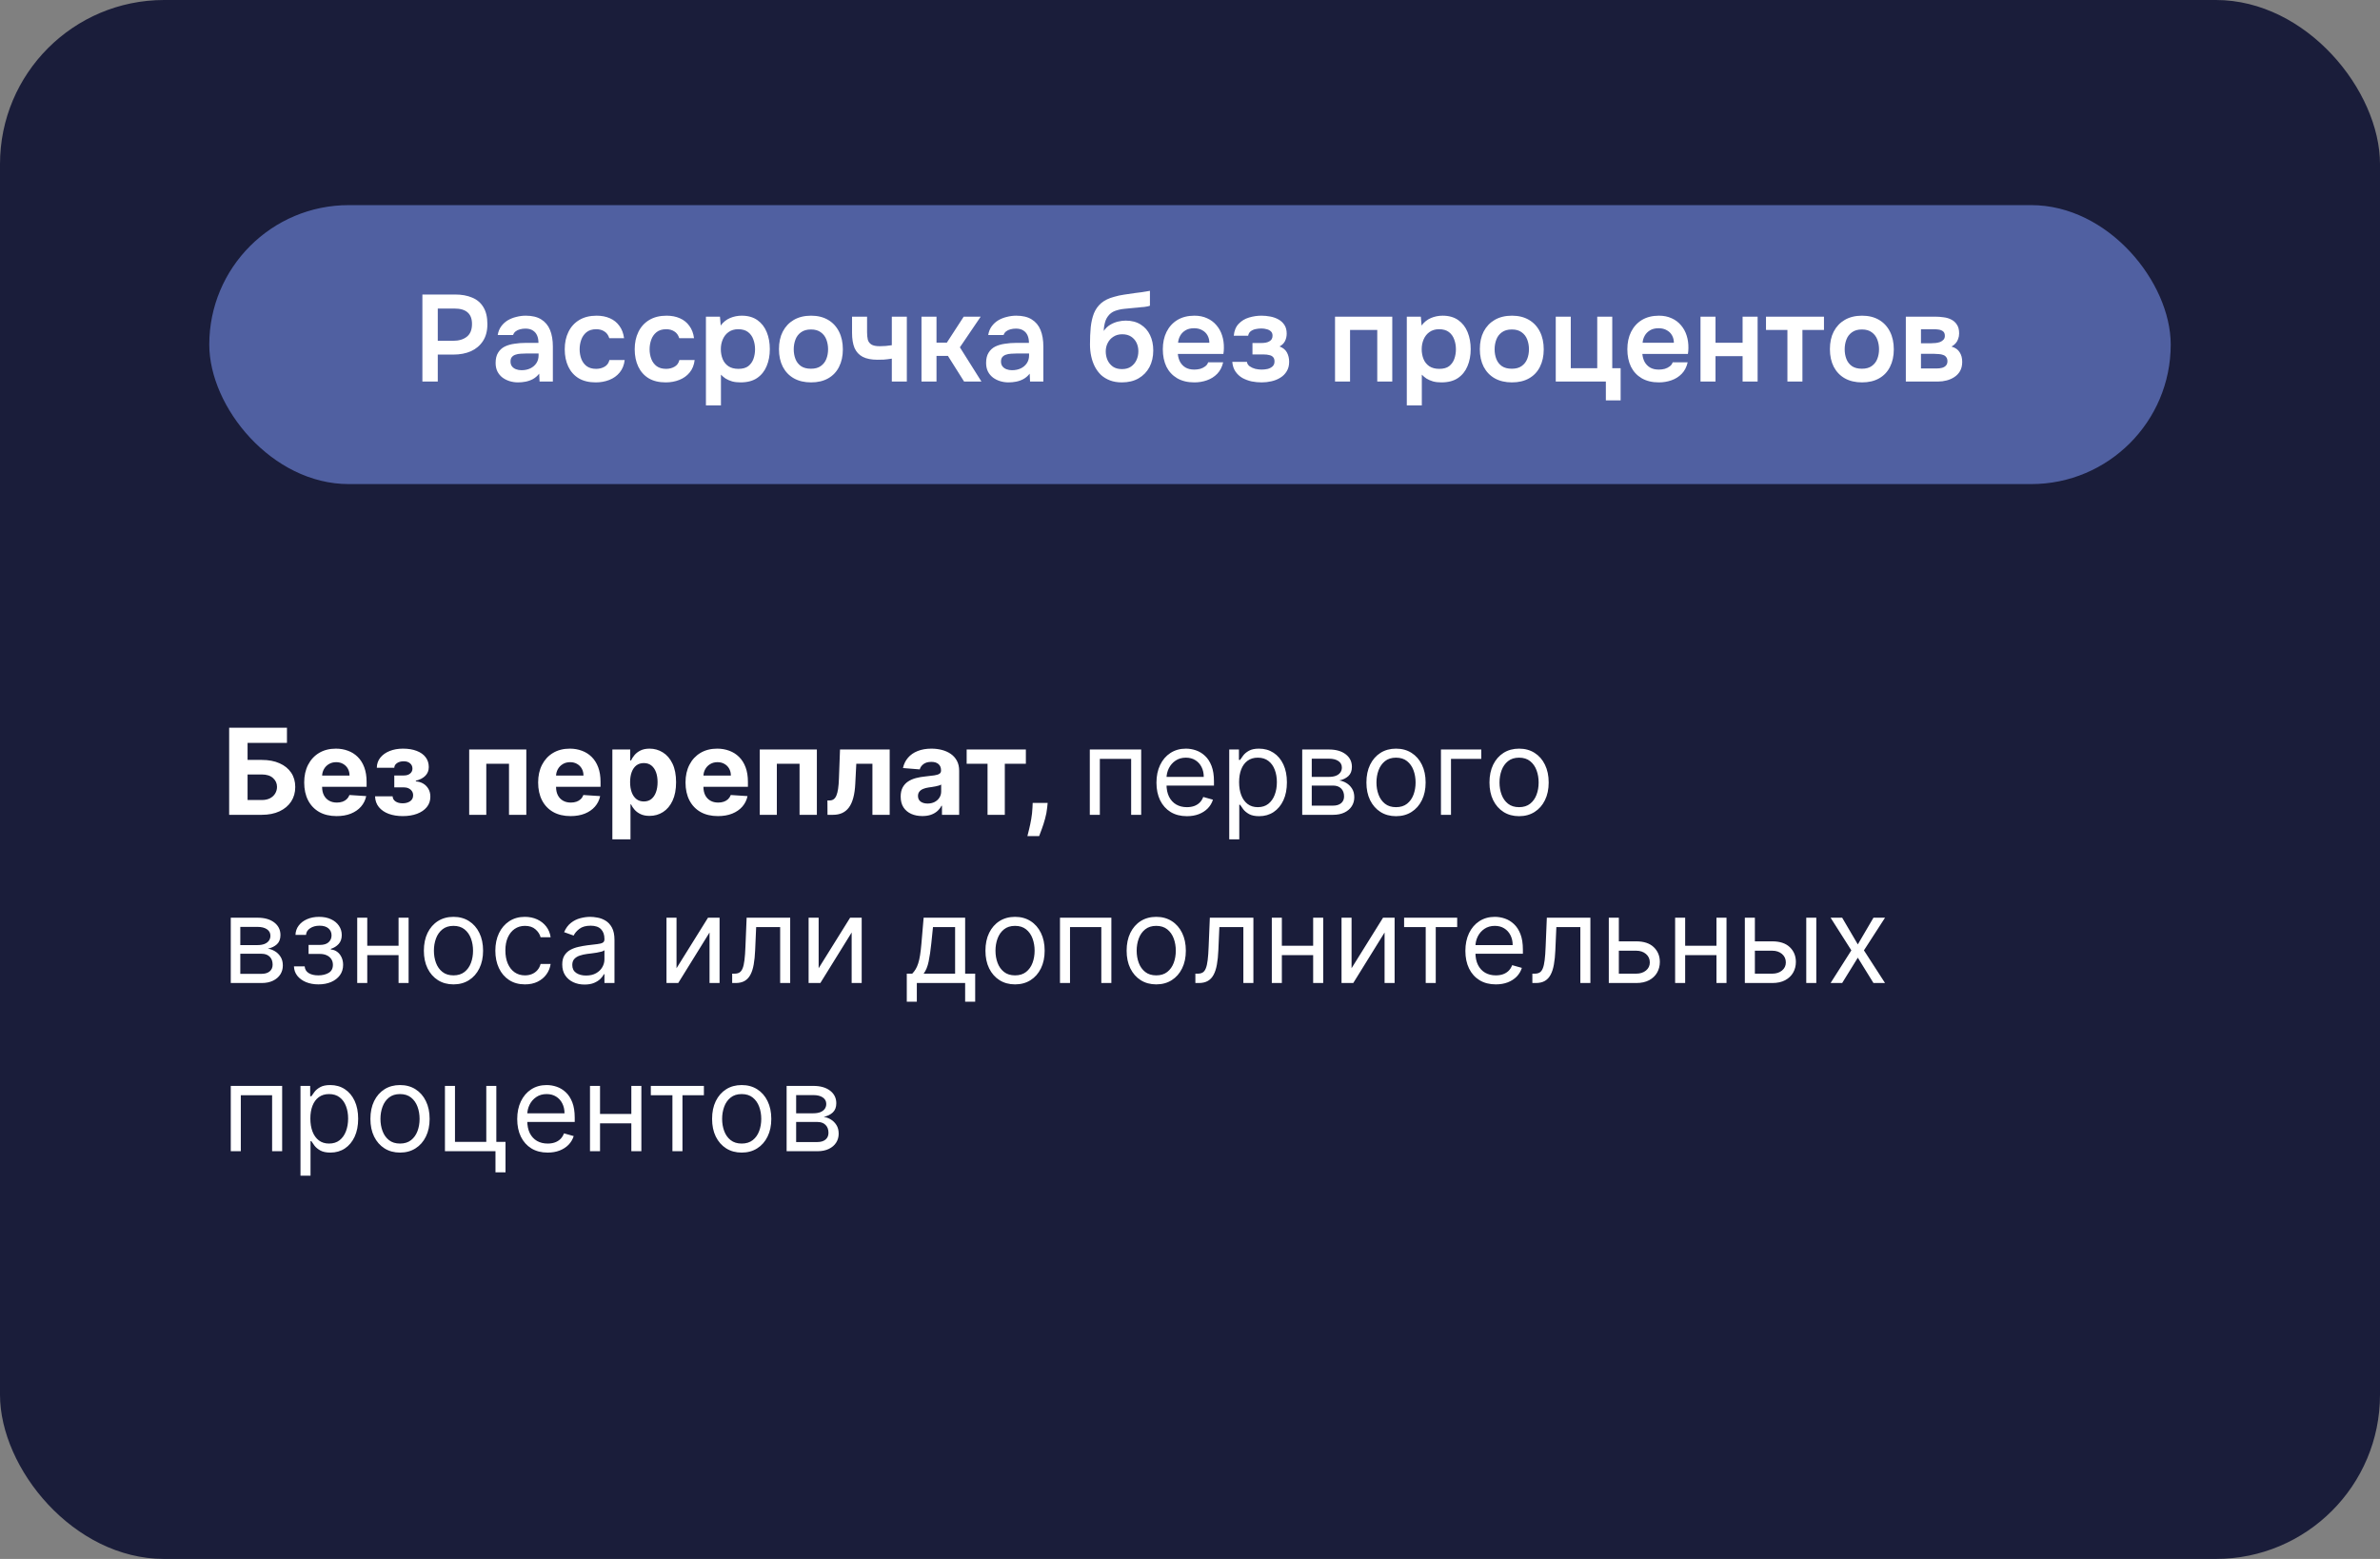
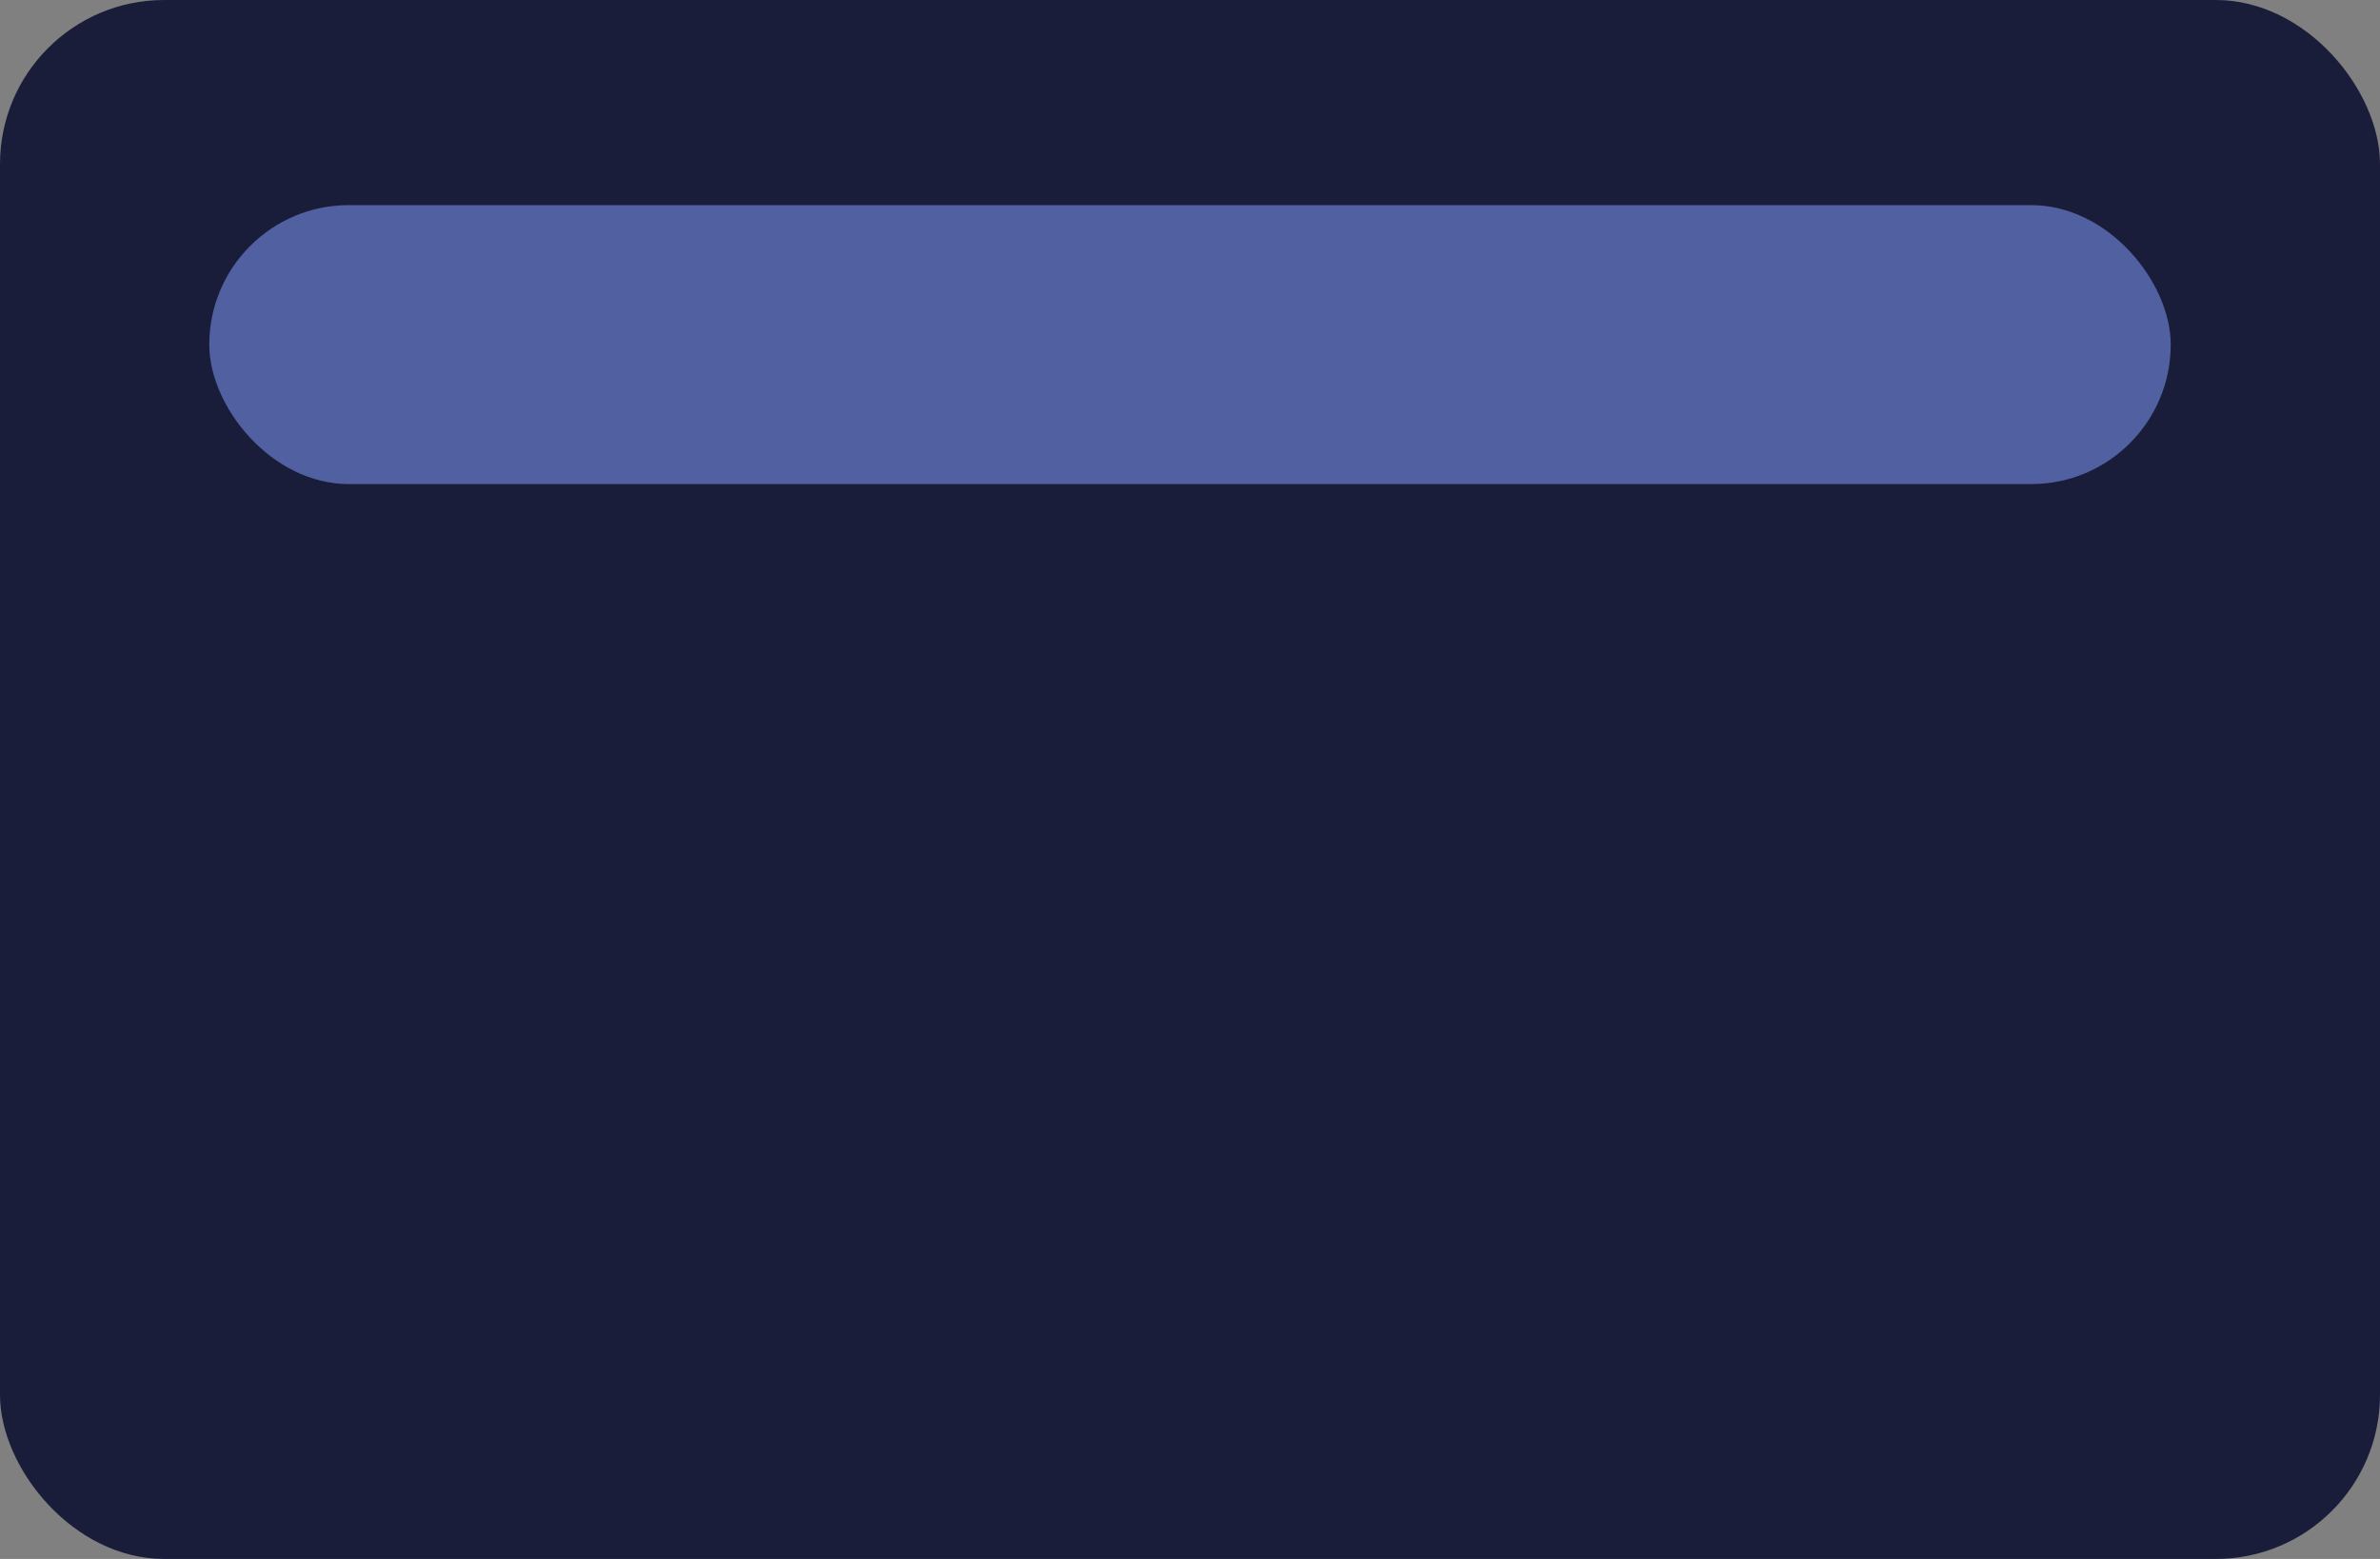
<svg xmlns="http://www.w3.org/2000/svg" width="580" height="380" viewBox="0 0 580 380" fill="none">
  <rect x="0" y="0" width="580" height="380" fill="#808080" stroke="none" />
  <rect width="580" height="380" rx="40" fill="#1A1D3A" />
-   <path d="M55.845 198.617V177.388H69.932V181.089H60.333V185.235H63.785C65.464 185.235 66.912 185.508 68.128 186.054C69.352 186.593 70.295 187.357 70.958 188.345C71.621 189.333 71.953 190.497 71.953 191.838C71.953 193.172 71.621 194.35 70.958 195.373C70.295 196.389 69.352 197.183 68.128 197.757C66.912 198.33 65.464 198.617 63.785 198.617H55.845ZM60.333 195.01H63.785C64.587 195.01 65.264 194.865 65.817 194.575C66.37 194.277 66.788 193.887 67.071 193.403C67.361 192.913 67.506 192.377 67.506 191.797C67.506 190.954 67.185 190.242 66.542 189.661C65.907 189.074 64.987 188.78 63.785 188.78H60.333V195.01ZM82.031 198.928C80.393 198.928 78.984 198.596 77.802 197.933C76.627 197.263 75.722 196.316 75.086 195.093C74.451 193.863 74.133 192.408 74.133 190.729C74.133 189.091 74.451 187.654 75.086 186.417C75.722 185.18 76.617 184.216 77.771 183.525C78.932 182.834 80.293 182.488 81.855 182.488C82.905 182.488 83.883 182.658 84.788 182.996C85.701 183.328 86.495 183.829 87.172 184.499C87.857 185.17 88.389 186.013 88.769 187.028C89.149 188.037 89.339 189.219 89.339 190.573V191.786H75.895V189.05H85.182C85.182 188.414 85.044 187.851 84.768 187.36C84.491 186.869 84.108 186.486 83.617 186.21C83.133 185.926 82.57 185.785 81.927 185.785C81.257 185.785 80.663 185.94 80.145 186.251C79.633 186.555 79.233 186.966 78.942 187.485C78.652 187.996 78.503 188.566 78.496 189.195V191.797C78.496 192.584 78.642 193.265 78.932 193.839C79.229 194.412 79.647 194.854 80.186 195.165C80.725 195.476 81.364 195.632 82.104 195.632C82.594 195.632 83.044 195.563 83.451 195.425C83.859 195.286 84.208 195.079 84.498 194.803C84.788 194.526 85.01 194.188 85.162 193.787L89.246 194.056C89.038 195.038 88.613 195.894 87.971 196.627C87.335 197.353 86.513 197.919 85.504 198.327C84.502 198.728 83.344 198.928 82.031 198.928ZM91.402 194.108H95.683C95.703 194.633 95.938 195.048 96.388 195.352C96.837 195.656 97.417 195.808 98.129 195.808C98.848 195.808 99.452 195.642 99.943 195.311C100.434 194.972 100.679 194.488 100.679 193.859C100.679 193.472 100.582 193.137 100.389 192.854C100.195 192.564 99.926 192.336 99.58 192.17C99.235 192.004 98.834 191.921 98.378 191.921H96.087V189.029H98.378C99.062 189.029 99.587 188.87 99.953 188.552C100.327 188.234 100.513 187.837 100.513 187.36C100.513 186.821 100.32 186.389 99.933 186.064C99.552 185.733 99.038 185.567 98.388 185.567C97.732 185.567 97.186 185.715 96.75 186.013C96.322 186.303 96.101 186.683 96.087 187.153H91.827C91.841 186.199 92.127 185.373 92.687 184.675C93.254 183.977 94.014 183.438 94.968 183.058C95.928 182.678 97.003 182.488 98.191 182.488C99.49 182.488 100.61 182.671 101.55 183.038C102.496 183.397 103.222 183.912 103.726 184.582C104.238 185.252 104.493 186.051 104.493 186.977C104.493 187.82 104.217 188.525 103.664 189.091C103.111 189.658 102.337 190.062 101.342 190.304V190.47C101.999 190.511 102.593 190.687 103.125 190.998C103.657 191.309 104.082 191.738 104.4 192.284C104.718 192.823 104.877 193.462 104.877 194.201C104.877 195.19 104.587 196.036 104.006 196.741C103.433 197.446 102.638 197.988 101.622 198.368C100.613 198.742 99.456 198.928 98.15 198.928C96.878 198.928 95.738 198.745 94.729 198.379C93.727 198.006 92.929 197.46 92.335 196.741C91.747 196.022 91.436 195.145 91.402 194.108ZM114.341 198.617V182.696H128.262V198.617H124.043V186.168H118.508V198.617H114.341ZM139.042 198.928C137.404 198.928 135.995 198.596 134.813 197.933C133.638 197.263 132.733 196.316 132.097 195.093C131.461 193.863 131.143 192.408 131.143 190.729C131.143 189.091 131.461 187.654 132.097 186.417C132.733 185.18 133.628 184.216 134.782 183.525C135.943 182.834 137.304 182.488 138.866 182.488C139.916 182.488 140.894 182.658 141.799 182.996C142.711 183.328 143.506 183.829 144.183 184.499C144.868 185.17 145.4 186.013 145.78 187.028C146.16 188.037 146.35 189.219 146.35 190.573V191.786H132.906V189.05H142.193C142.193 188.414 142.055 187.851 141.779 187.36C141.502 186.869 141.119 186.486 140.628 186.21C140.144 185.926 139.581 185.785 138.938 185.785C138.268 185.785 137.674 185.94 137.156 186.251C136.644 186.555 136.243 186.966 135.953 187.485C135.663 187.996 135.514 188.566 135.507 189.195V191.797C135.507 192.584 135.653 193.265 135.943 193.839C136.24 194.412 136.658 194.854 137.197 195.165C137.736 195.476 138.375 195.632 139.115 195.632C139.605 195.632 140.054 195.563 140.462 195.425C140.87 195.286 141.219 195.079 141.509 194.803C141.799 194.526 142.02 194.188 142.172 193.787L146.257 194.056C146.049 195.038 145.624 195.894 144.982 196.627C144.346 197.353 143.523 197.919 142.515 198.327C141.513 198.728 140.355 198.928 139.042 198.928ZM149.231 204.588V182.696H153.585V185.37H153.782C153.975 184.941 154.255 184.506 154.622 184.064C154.995 183.615 155.478 183.242 156.073 182.944C156.674 182.64 157.42 182.488 158.312 182.488C159.473 182.488 160.544 182.792 161.525 183.4C162.506 184.002 163.291 184.91 163.878 186.127C164.465 187.336 164.759 188.853 164.759 190.677C164.759 192.453 164.472 193.953 163.899 195.176C163.332 196.392 162.558 197.315 161.577 197.943C160.603 198.565 159.511 198.876 158.301 198.876C157.444 198.876 156.715 198.735 156.114 198.451C155.52 198.168 155.033 197.812 154.653 197.384C154.273 196.948 153.982 196.51 153.782 196.067H153.647V204.588H149.231ZM153.554 190.656C153.554 191.603 153.685 192.429 153.948 193.134C154.21 193.839 154.59 194.388 155.088 194.782C155.586 195.169 156.19 195.362 156.902 195.362C157.621 195.362 158.229 195.165 158.726 194.772C159.224 194.371 159.601 193.818 159.856 193.113C160.119 192.401 160.25 191.582 160.25 190.656C160.25 189.737 160.122 188.929 159.867 188.231C159.611 187.533 159.234 186.987 158.737 186.593C158.239 186.199 157.628 186.002 156.902 186.002C156.183 186.002 155.575 186.192 155.078 186.572C154.587 186.952 154.21 187.491 153.948 188.189C153.685 188.887 153.554 189.71 153.554 190.656ZM174.959 198.928C173.321 198.928 171.911 198.596 170.73 197.933C169.555 197.263 168.65 196.316 168.014 195.093C167.378 193.863 167.06 192.408 167.06 190.729C167.06 189.091 167.378 187.654 168.014 186.417C168.65 185.18 169.545 184.216 170.699 183.525C171.86 182.834 173.221 182.488 174.783 182.488C175.833 182.488 176.811 182.658 177.716 182.996C178.628 183.328 179.423 183.829 180.1 184.499C180.784 185.17 181.316 186.013 181.697 187.028C182.077 188.037 182.267 189.219 182.267 190.573V191.786H168.822V189.05H178.11C178.11 188.414 177.972 187.851 177.695 187.36C177.419 186.869 177.035 186.486 176.545 186.21C176.061 185.926 175.498 185.785 174.855 185.785C174.185 185.785 173.591 185.94 173.072 186.251C172.561 186.555 172.16 186.966 171.87 187.485C171.58 187.996 171.431 188.566 171.424 189.195V191.797C171.424 192.584 171.569 193.265 171.86 193.839C172.157 194.412 172.575 194.854 173.114 195.165C173.653 195.476 174.292 195.632 175.031 195.632C175.522 195.632 175.971 195.563 176.379 195.425C176.787 195.286 177.136 195.079 177.426 194.803C177.716 194.526 177.937 194.188 178.089 193.787L182.173 194.056C181.966 195.038 181.541 195.894 180.898 196.627C180.263 197.353 179.44 197.919 178.431 198.327C177.429 198.728 176.272 198.928 174.959 198.928ZM185.148 198.617V182.696H199.069V198.617H194.851V186.168H189.315V198.617H185.148ZM201.661 198.617L201.64 195.114H202.169C202.542 195.114 202.863 195.024 203.133 194.844C203.409 194.658 203.637 194.357 203.817 193.942C203.996 193.528 204.138 192.978 204.242 192.294C204.345 191.603 204.415 190.753 204.449 189.744L204.708 182.696H216.815V198.617H212.607V186.168H208.678L208.429 191.03C208.367 192.363 208.205 193.51 207.942 194.471C207.687 195.431 207.331 196.219 206.875 196.834C206.419 197.442 205.869 197.892 205.226 198.182C204.584 198.472 203.837 198.617 202.988 198.617H201.661ZM224.779 198.918C223.763 198.918 222.858 198.742 222.063 198.389C221.268 198.03 220.639 197.501 220.176 196.803C219.72 196.098 219.492 195.221 219.492 194.17C219.492 193.286 219.655 192.543 219.979 191.942C220.304 191.341 220.746 190.857 221.306 190.491C221.866 190.124 222.502 189.848 223.213 189.661C223.932 189.475 224.685 189.343 225.473 189.267C226.399 189.171 227.145 189.081 227.712 188.998C228.279 188.908 228.69 188.777 228.946 188.604C229.201 188.431 229.329 188.176 229.329 187.837V187.775C229.329 187.118 229.122 186.61 228.707 186.251C228.299 185.892 227.719 185.712 226.966 185.712C226.171 185.712 225.539 185.888 225.069 186.241C224.599 186.586 224.288 187.022 224.136 187.547L220.052 187.215C220.259 186.248 220.667 185.411 221.275 184.707C221.883 183.995 222.667 183.449 223.628 183.069C224.595 182.682 225.715 182.488 226.986 182.488C227.871 182.488 228.718 182.592 229.526 182.799C230.341 183.007 231.064 183.328 231.692 183.763C232.328 184.199 232.829 184.758 233.195 185.442C233.562 186.12 233.745 186.932 233.745 187.878V198.617H229.557V196.409H229.433C229.177 196.907 228.835 197.346 228.407 197.726C227.978 198.099 227.463 198.393 226.862 198.607C226.261 198.814 225.566 198.918 224.779 198.918ZM226.043 195.87C226.693 195.87 227.266 195.742 227.764 195.487C228.261 195.224 228.652 194.872 228.935 194.429C229.219 193.987 229.36 193.486 229.36 192.926V191.237C229.222 191.327 229.032 191.41 228.79 191.486C228.555 191.555 228.289 191.62 227.992 191.683C227.695 191.738 227.398 191.79 227.101 191.838C226.803 191.88 226.534 191.918 226.292 191.952C225.774 192.028 225.321 192.149 224.934 192.315C224.547 192.481 224.247 192.705 224.032 192.989C223.818 193.265 223.711 193.611 223.711 194.025C223.711 194.626 223.929 195.086 224.364 195.404C224.806 195.715 225.366 195.87 226.043 195.87ZM235.572 186.168V182.696H250.001V186.168H244.87V198.617H240.661V186.168H235.572ZM255.311 195.715L255.196 196.855C255.107 197.767 254.934 198.676 254.678 199.581C254.429 200.493 254.167 201.319 253.89 202.059C253.621 202.798 253.403 203.378 253.237 203.8H250.376C250.48 203.392 250.622 202.822 250.801 202.09C250.981 201.364 251.15 200.549 251.309 199.643C251.468 198.738 251.569 197.816 251.61 196.876L251.662 195.715H255.311ZM265.583 198.617V182.696H278.105V198.617H275.658V184.976H268.029V198.617H265.583ZM289.248 198.949C287.713 198.949 286.39 198.61 285.277 197.933C284.172 197.249 283.318 196.295 282.717 195.072C282.123 193.842 281.826 192.412 281.826 190.781C281.826 189.15 282.123 187.713 282.717 186.469C283.318 185.218 284.155 184.244 285.226 183.546C286.304 182.841 287.561 182.488 288.999 182.488C289.828 182.488 290.647 182.627 291.455 182.903C292.264 183.179 293 183.629 293.663 184.25C294.327 184.865 294.855 185.681 295.249 186.697C295.643 187.713 295.84 188.963 295.84 190.449V191.486H283.567V189.371H293.352C293.352 188.473 293.173 187.671 292.813 186.966C292.461 186.261 291.956 185.705 291.3 185.297C290.65 184.89 289.883 184.686 288.999 184.686C288.024 184.686 287.181 184.928 286.47 185.411C285.765 185.888 285.222 186.51 284.842 187.277C284.462 188.044 284.272 188.867 284.272 189.744V191.154C284.272 192.356 284.479 193.376 284.894 194.212C285.316 195.041 285.899 195.673 286.646 196.109C287.392 196.537 288.259 196.751 289.248 196.751C289.89 196.751 290.471 196.662 290.989 196.482C291.514 196.295 291.967 196.019 292.347 195.653C292.727 195.279 293.021 194.816 293.228 194.264L295.591 194.927C295.343 195.729 294.924 196.433 294.337 197.042C293.75 197.643 293.024 198.113 292.16 198.451C291.296 198.783 290.326 198.949 289.248 198.949ZM299.561 204.588V182.696H301.925V185.225H302.215C302.395 184.948 302.643 184.596 302.961 184.168C303.286 183.732 303.749 183.345 304.35 183.007C304.958 182.661 305.781 182.488 306.817 182.488C308.158 182.488 309.34 182.823 310.362 183.494C311.385 184.164 312.183 185.114 312.757 186.344C313.33 187.574 313.617 189.026 313.617 190.698C313.617 192.384 313.33 193.846 312.757 195.083C312.183 196.313 311.388 197.266 310.373 197.943C309.357 198.614 308.186 198.949 306.859 198.949C305.836 198.949 305.017 198.78 304.402 198.441C303.787 198.095 303.314 197.705 302.982 197.27C302.65 196.827 302.395 196.461 302.215 196.171H302.008V204.588H299.561ZM301.966 190.656C301.966 191.859 302.142 192.92 302.495 193.839C302.847 194.751 303.362 195.466 304.039 195.984C304.716 196.496 305.546 196.751 306.527 196.751C307.55 196.751 308.403 196.482 309.087 195.943C309.778 195.397 310.297 194.664 310.642 193.745C310.995 192.819 311.171 191.79 311.171 190.656C311.171 189.537 310.998 188.528 310.653 187.63C310.314 186.724 309.799 186.009 309.108 185.484C308.424 184.952 307.564 184.686 306.527 184.686C305.532 184.686 304.696 184.938 304.019 185.442C303.341 185.94 302.83 186.638 302.484 187.536C302.139 188.428 301.966 189.468 301.966 190.656ZM317.349 198.617V182.696H323.858C325.572 182.696 326.933 183.083 327.942 183.857C328.951 184.631 329.456 185.653 329.456 186.925C329.456 187.892 329.169 188.642 328.595 189.174C328.022 189.699 327.286 190.055 326.388 190.242C326.975 190.325 327.545 190.532 328.098 190.864C328.658 191.195 329.121 191.651 329.487 192.232C329.853 192.806 330.036 193.51 330.036 194.347C330.036 195.162 329.829 195.891 329.414 196.534C329 197.176 328.405 197.684 327.631 198.057C326.857 198.431 325.931 198.617 324.853 198.617H317.349ZM319.671 196.378H324.853C325.696 196.378 326.356 196.178 326.833 195.777C327.31 195.376 327.548 194.83 327.548 194.139C327.548 193.317 327.31 192.671 326.833 192.201C326.356 191.724 325.696 191.486 324.853 191.486H319.671V196.378ZM319.671 189.371H323.858C324.515 189.371 325.078 189.281 325.548 189.102C326.018 188.915 326.377 188.652 326.626 188.314C326.882 187.968 327.009 187.561 327.009 187.091C327.009 186.42 326.73 185.895 326.17 185.515C325.61 185.128 324.84 184.935 323.858 184.935H319.671V189.371ZM340.207 198.949C338.77 198.949 337.509 198.607 336.424 197.923C335.346 197.239 334.503 196.281 333.895 195.051C333.294 193.821 332.993 192.384 332.993 190.739C332.993 189.081 333.294 187.633 333.895 186.396C334.503 185.159 335.346 184.199 336.424 183.514C337.509 182.83 338.77 182.488 340.207 182.488C341.645 182.488 342.903 182.83 343.981 183.514C345.065 184.199 345.909 185.159 346.51 186.396C347.118 187.633 347.422 189.081 347.422 190.739C347.422 192.384 347.118 193.821 346.51 195.051C345.909 196.281 345.065 197.239 343.981 197.923C342.903 198.607 341.645 198.949 340.207 198.949ZM340.207 196.751C341.299 196.751 342.198 196.472 342.903 195.912C343.607 195.352 344.129 194.616 344.468 193.704C344.806 192.792 344.976 191.804 344.976 190.739C344.976 189.675 344.806 188.683 344.468 187.764C344.129 186.845 343.607 186.102 342.903 185.536C342.198 184.969 341.299 184.686 340.207 184.686C339.116 184.686 338.217 184.969 337.512 185.536C336.808 186.102 336.286 186.845 335.947 187.764C335.609 188.683 335.439 189.675 335.439 190.739C335.439 191.804 335.609 192.792 335.947 193.704C336.286 194.616 336.808 195.352 337.512 195.912C338.217 196.472 339.116 196.751 340.207 196.751ZM360.983 182.696V184.976H353.602V198.617H351.156V182.696H360.983ZM370.195 198.949C368.758 198.949 367.497 198.607 366.412 197.923C365.334 197.239 364.491 196.281 363.883 195.051C363.281 193.821 362.981 192.384 362.981 190.739C362.981 189.081 363.281 187.633 363.883 186.396C364.491 185.159 365.334 184.199 366.412 183.514C367.497 182.83 368.758 182.488 370.195 182.488C371.633 182.488 372.89 182.83 373.968 183.514C375.053 184.199 375.896 185.159 376.497 186.396C377.106 187.633 377.41 189.081 377.41 190.739C377.41 192.384 377.106 193.821 376.497 195.051C375.896 196.281 375.053 197.239 373.968 197.923C372.89 198.607 371.633 198.949 370.195 198.949ZM370.195 196.751C371.287 196.751 372.185 196.472 372.89 195.912C373.595 195.352 374.117 194.616 374.455 193.704C374.794 192.792 374.963 191.804 374.963 190.739C374.963 189.675 374.794 188.683 374.455 187.764C374.117 186.845 373.595 186.102 372.89 185.536C372.185 184.969 371.287 184.686 370.195 184.686C369.103 184.686 368.205 184.969 367.5 185.536C366.795 186.102 366.274 186.845 365.935 187.764C365.596 188.683 365.427 189.675 365.427 190.739C365.427 191.804 365.596 192.792 365.935 193.704C366.274 194.616 366.795 195.352 367.5 195.912C368.205 196.472 369.103 196.751 370.195 196.751ZM56.239 239.617V223.696H62.749C64.462 223.696 65.824 224.083 66.833 224.857C67.841 225.631 68.346 226.653 68.346 227.925C68.346 228.892 68.059 229.642 67.486 230.174C66.912 230.699 66.176 231.055 65.278 231.242C65.865 231.325 66.435 231.532 66.988 231.864C67.548 232.195 68.011 232.651 68.377 233.232C68.743 233.806 68.927 234.51 68.927 235.347C68.927 236.162 68.719 236.891 68.305 237.534C67.89 238.176 67.296 238.684 66.522 239.057C65.748 239.431 64.822 239.617 63.744 239.617H56.239ZM58.561 237.378H63.744C64.587 237.378 65.247 237.178 65.724 236.777C66.2 236.376 66.439 235.83 66.439 235.139C66.439 234.317 66.2 233.671 65.724 233.201C65.247 232.724 64.587 232.486 63.744 232.486H58.561V237.378ZM58.561 230.371H62.749C63.405 230.371 63.968 230.281 64.438 230.102C64.908 229.915 65.267 229.652 65.516 229.314C65.772 228.968 65.9 228.561 65.9 228.091C65.9 227.42 65.62 226.895 65.06 226.515C64.5 226.128 63.73 225.935 62.749 225.935H58.561V230.371ZM71.635 235.554H74.247C74.302 236.273 74.627 236.818 75.221 237.192C75.822 237.565 76.603 237.751 77.564 237.751C78.545 237.751 79.385 237.551 80.082 237.15C80.78 236.742 81.129 236.086 81.129 235.181C81.129 234.649 80.998 234.186 80.736 233.792C80.473 233.391 80.103 233.08 79.626 232.859C79.15 232.638 78.586 232.527 77.937 232.527H75.2V230.33H77.937C78.911 230.33 79.63 230.108 80.093 229.666C80.563 229.224 80.798 228.671 80.798 228.008C80.798 227.296 80.546 226.726 80.041 226.297C79.537 225.862 78.821 225.644 77.895 225.644C76.962 225.644 76.185 225.855 75.563 226.277C74.941 226.691 74.613 227.227 74.578 227.883H72.008C72.035 227.026 72.298 226.27 72.795 225.613C73.293 224.95 73.97 224.432 74.827 224.058C75.684 223.678 76.665 223.488 77.771 223.488C78.89 223.488 79.861 223.685 80.684 224.079C81.513 224.466 82.152 224.995 82.601 225.665C83.057 226.328 83.285 227.082 83.285 227.925C83.285 228.823 83.033 229.549 82.529 230.102C82.024 230.654 81.392 231.048 80.632 231.283V231.449C81.233 231.491 81.755 231.684 82.197 232.03C82.646 232.368 82.995 232.814 83.244 233.367C83.493 233.913 83.617 234.517 83.617 235.181C83.617 236.148 83.358 236.991 82.84 237.71C82.321 238.422 81.61 238.975 80.704 239.368C79.799 239.755 78.766 239.949 77.605 239.949C76.479 239.949 75.47 239.766 74.578 239.4C73.687 239.026 72.979 238.512 72.453 237.855C71.935 237.192 71.662 236.425 71.635 235.554ZM97.709 230.537V232.817H88.919V230.537H97.709ZM89.5 223.696V239.617H87.053V223.696H89.5ZM99.575 223.696V239.617H97.129V223.696H99.575ZM110.511 239.949C109.073 239.949 107.812 239.607 106.727 238.923C105.649 238.239 104.806 237.281 104.198 236.051C103.597 234.821 103.296 233.384 103.296 231.739C103.296 230.081 103.597 228.633 104.198 227.396C104.806 226.159 105.649 225.199 106.727 224.514C107.812 223.83 109.073 223.488 110.511 223.488C111.948 223.488 113.206 223.83 114.284 224.514C115.369 225.199 116.212 226.159 116.813 227.396C117.421 228.633 117.725 230.081 117.725 231.739C117.725 233.384 117.421 234.821 116.813 236.051C116.212 237.281 115.369 238.239 114.284 238.923C113.206 239.607 111.948 239.949 110.511 239.949ZM110.511 237.751C111.603 237.751 112.501 237.472 113.206 236.912C113.911 236.352 114.432 235.616 114.771 234.704C115.11 233.792 115.279 232.804 115.279 231.739C115.279 230.675 115.11 229.683 114.771 228.764C114.432 227.845 113.911 227.102 113.206 226.536C112.501 225.969 111.603 225.686 110.511 225.686C109.419 225.686 108.521 225.969 107.816 226.536C107.111 227.102 106.589 227.845 106.25 228.764C105.912 229.683 105.743 230.675 105.743 231.739C105.743 232.804 105.912 233.792 106.25 234.704C106.589 235.616 107.111 236.352 107.816 236.912C108.521 237.472 109.419 237.751 110.511 237.751ZM127.928 239.949C126.435 239.949 125.15 239.596 124.072 238.892C122.994 238.187 122.164 237.216 121.584 235.979C121.003 234.742 120.713 233.329 120.713 231.739C120.713 230.122 121.01 228.695 121.605 227.458C122.206 226.214 123.042 225.244 124.113 224.546C125.191 223.841 126.449 223.488 127.886 223.488C129.006 223.488 130.014 223.696 130.913 224.11C131.811 224.525 132.547 225.105 133.121 225.852C133.694 226.598 134.05 227.469 134.188 228.464H131.742C131.555 227.738 131.141 227.096 130.498 226.536C129.862 225.969 129.006 225.686 127.928 225.686C126.974 225.686 126.138 225.935 125.419 226.432C124.707 226.923 124.151 227.617 123.75 228.516C123.356 229.407 123.159 230.454 123.159 231.656C123.159 232.886 123.353 233.958 123.74 234.87C124.134 235.782 124.687 236.49 125.398 236.995C126.117 237.499 126.96 237.751 127.928 237.751C128.563 237.751 129.14 237.641 129.659 237.42C130.177 237.199 130.616 236.881 130.975 236.466C131.334 236.051 131.59 235.554 131.742 234.973H134.188C134.05 235.913 133.708 236.76 133.162 237.513C132.623 238.259 131.908 238.854 131.016 239.296C130.132 239.731 129.102 239.949 127.928 239.949ZM142.45 239.99C141.441 239.99 140.525 239.8 139.703 239.42C138.881 239.033 138.227 238.477 137.744 237.751C137.26 237.019 137.018 236.134 137.018 235.098C137.018 234.186 137.198 233.446 137.557 232.88C137.917 232.306 138.397 231.857 138.998 231.532C139.599 231.207 140.263 230.965 140.988 230.806C141.721 230.641 142.457 230.509 143.196 230.413C144.164 230.288 144.948 230.195 145.549 230.133C146.157 230.064 146.599 229.95 146.876 229.791C147.159 229.632 147.301 229.355 147.301 228.961V228.878C147.301 227.856 147.021 227.061 146.461 226.494C145.908 225.928 145.069 225.644 143.942 225.644C142.775 225.644 141.859 225.9 141.196 226.411C140.532 226.923 140.066 227.469 139.796 228.049L137.474 227.22C137.889 226.252 138.442 225.499 139.133 224.96C139.831 224.414 140.591 224.034 141.413 223.82C142.242 223.599 143.058 223.488 143.859 223.488C144.371 223.488 144.958 223.55 145.622 223.675C146.292 223.792 146.938 224.038 147.56 224.411C148.189 224.784 148.711 225.347 149.125 226.1C149.54 226.854 149.747 227.863 149.747 229.127V239.617H147.301V237.461H147.176C147.011 237.807 146.734 238.176 146.347 238.57C145.96 238.964 145.445 239.299 144.803 239.576C144.16 239.852 143.376 239.99 142.45 239.99ZM142.823 237.793C143.79 237.793 144.606 237.603 145.269 237.223C145.94 236.843 146.444 236.352 146.783 235.751C147.128 235.15 147.301 234.517 147.301 233.854V231.615C147.197 231.739 146.969 231.853 146.617 231.957C146.271 232.054 145.87 232.14 145.414 232.216C144.965 232.285 144.526 232.347 144.098 232.403C143.676 232.451 143.334 232.493 143.072 232.527C142.436 232.61 141.842 232.745 141.289 232.931C140.743 233.111 140.301 233.384 139.962 233.75C139.63 234.11 139.464 234.6 139.464 235.222C139.464 236.072 139.779 236.715 140.408 237.15C141.043 237.579 141.849 237.793 142.823 237.793ZM164.868 236.01L172.539 223.696H175.358V239.617H172.912V227.303L165.283 239.617H162.422V223.696H164.868V236.01ZM178.429 239.617V237.337H179.009C179.486 237.337 179.883 237.243 180.201 237.057C180.519 236.863 180.775 236.528 180.968 236.051C181.169 235.568 181.321 234.897 181.424 234.04C181.535 233.177 181.614 232.078 181.663 230.744L181.953 223.696H192.567V239.617H190.121V225.976H184.275L184.026 231.656C183.971 232.962 183.853 234.113 183.674 235.108C183.501 236.096 183.235 236.926 182.876 237.596C182.523 238.266 182.053 238.771 181.466 239.109C180.879 239.448 180.143 239.617 179.258 239.617H178.429ZM199.502 236.01L207.173 223.696H209.992V239.617H207.546V227.303L199.917 239.617H197.056V223.696H199.502V236.01ZM220.982 244.178V237.337H222.309C222.634 236.998 222.914 236.632 223.149 236.238C223.384 235.844 223.587 235.378 223.76 234.839C223.94 234.293 224.092 233.629 224.216 232.848C224.341 232.061 224.451 231.11 224.548 229.998L225.087 223.696H235.204V237.337H237.65V244.178H235.204V239.617H223.429V244.178H220.982ZM225.087 237.337H232.758V225.976H227.367L226.953 229.998C226.78 231.663 226.566 233.118 226.31 234.362C226.054 235.606 225.647 236.597 225.087 237.337ZM247.365 239.949C245.928 239.949 244.667 239.607 243.582 238.923C242.504 238.239 241.661 237.281 241.053 236.051C240.451 234.821 240.151 233.384 240.151 231.739C240.151 230.081 240.451 228.633 241.053 227.396C241.661 226.159 242.504 225.199 243.582 224.514C244.667 223.83 245.928 223.488 247.365 223.488C248.803 223.488 250.06 223.83 251.138 224.514C252.223 225.199 253.066 226.159 253.668 227.396C254.276 228.633 254.58 230.081 254.58 231.739C254.58 233.384 254.276 234.821 253.668 236.051C253.066 237.281 252.223 238.239 251.138 238.923C250.06 239.607 248.803 239.949 247.365 239.949ZM247.365 237.751C248.457 237.751 249.355 237.472 250.06 236.912C250.765 236.352 251.287 235.616 251.626 234.704C251.964 233.792 252.133 232.804 252.133 231.739C252.133 230.675 251.964 229.683 251.626 228.764C251.287 227.845 250.765 227.102 250.06 226.536C249.355 225.969 248.457 225.686 247.365 225.686C246.273 225.686 245.375 225.969 244.67 226.536C243.965 227.102 243.444 227.845 243.105 228.764C242.766 229.683 242.597 230.675 242.597 231.739C242.597 232.804 242.766 233.792 243.105 234.704C243.444 235.616 243.965 236.352 244.67 236.912C245.375 237.472 246.273 237.751 247.365 237.751ZM258.314 239.617V223.696H270.836V239.617H268.389V225.976H260.76V239.617H258.314ZM281.771 239.949C280.334 239.949 279.073 239.607 277.988 238.923C276.91 238.239 276.067 237.281 275.459 236.051C274.857 234.821 274.557 233.384 274.557 231.739C274.557 230.081 274.857 228.633 275.459 227.396C276.067 226.159 276.91 225.199 277.988 224.514C279.073 223.83 280.334 223.488 281.771 223.488C283.209 223.488 284.466 223.83 285.544 224.514C286.629 225.199 287.472 226.159 288.074 227.396C288.682 228.633 288.986 230.081 288.986 231.739C288.986 233.384 288.682 234.821 288.074 236.051C287.472 237.281 286.629 238.239 285.544 238.923C284.466 239.607 283.209 239.949 281.771 239.949ZM281.771 237.751C282.863 237.751 283.762 237.472 284.466 236.912C285.171 236.352 285.693 235.616 286.032 234.704C286.37 233.792 286.54 232.804 286.54 231.739C286.54 230.675 286.37 229.683 286.032 228.764C285.693 227.845 285.171 227.102 284.466 226.536C283.762 225.969 282.863 225.686 281.771 225.686C280.679 225.686 279.781 225.969 279.076 226.536C278.371 227.102 277.85 227.845 277.511 228.764C277.172 229.683 277.003 230.675 277.003 231.739C277.003 232.804 277.172 233.792 277.511 234.704C277.85 235.616 278.371 236.352 279.076 236.912C279.781 237.472 280.679 237.751 281.771 237.751ZM291.31 239.617V237.337H291.891C292.368 237.337 292.765 237.243 293.083 237.057C293.401 236.863 293.656 236.528 293.85 236.051C294.05 235.568 294.202 234.897 294.306 234.04C294.417 233.177 294.496 232.078 294.544 230.744L294.835 223.696H305.449V239.617H303.003V225.976H297.157L296.908 231.656C296.852 232.962 296.735 234.113 296.555 235.108C296.383 236.096 296.116 236.926 295.757 237.596C295.405 238.266 294.935 238.771 294.347 239.109C293.76 239.448 293.024 239.617 292.14 239.617H291.31ZM320.593 230.537V232.817H311.803V230.537H320.593ZM312.384 223.696V239.617H309.937V223.696H312.384ZM322.459 223.696V239.617H320.013V223.696H322.459ZM329.373 236.01L337.043 223.696H339.863V239.617H337.417V227.303L329.787 239.617H326.927V223.696H329.373V236.01ZM342.177 225.976V223.696H355.113V225.976H349.889V239.617H347.443V225.976H342.177ZM364.53 239.949C362.996 239.949 361.673 239.61 360.56 238.933C359.455 238.249 358.601 237.295 358 236.072C357.406 234.842 357.109 233.412 357.109 231.781C357.109 230.15 357.406 228.713 358 227.469C358.601 226.218 359.437 225.244 360.509 224.546C361.587 223.841 362.844 223.488 364.282 223.488C365.111 223.488 365.93 223.627 366.738 223.903C367.547 224.179 368.283 224.629 368.946 225.25C369.61 225.865 370.138 226.681 370.532 227.697C370.926 228.713 371.123 229.963 371.123 231.449V232.486H358.85V230.371H368.635C368.635 229.473 368.455 228.671 368.096 227.966C367.744 227.261 367.239 226.705 366.583 226.297C365.933 225.89 365.166 225.686 364.282 225.686C363.307 225.686 362.464 225.928 361.752 226.411C361.048 226.888 360.505 227.51 360.125 228.277C359.745 229.044 359.555 229.867 359.555 230.744V232.154C359.555 233.356 359.762 234.376 360.177 235.212C360.598 236.041 361.182 236.673 361.929 237.109C362.675 237.537 363.542 237.751 364.53 237.751C365.173 237.751 365.754 237.662 366.272 237.482C366.797 237.295 367.25 237.019 367.63 236.653C368.01 236.279 368.303 235.816 368.511 235.264L370.874 235.927C370.625 236.729 370.207 237.433 369.62 238.042C369.032 238.643 368.307 239.113 367.443 239.451C366.579 239.783 365.608 239.949 364.53 239.949ZM373.434 239.617V237.337H374.015C374.492 237.337 374.889 237.243 375.207 237.057C375.525 236.863 375.781 236.528 375.974 236.051C376.174 235.568 376.326 234.897 376.43 234.04C376.541 233.177 376.62 232.078 376.669 230.744L376.959 223.696H387.573V239.617H385.127V225.976H379.281L379.032 231.656C378.977 232.962 378.859 234.113 378.679 235.108C378.507 236.096 378.241 236.926 377.881 237.596C377.529 238.266 377.059 238.771 376.472 239.109C375.884 239.448 375.148 239.617 374.264 239.617H373.434ZM394.176 229.459H398.737C400.603 229.459 402.03 229.932 403.018 230.879C404.006 231.826 404.5 233.025 404.5 234.476C404.5 235.429 404.279 236.297 403.837 237.078C403.395 237.852 402.745 238.47 401.888 238.933C401.031 239.389 399.981 239.617 398.737 239.617H392.061V223.696H394.508V237.337H398.737C399.704 237.337 400.499 237.081 401.121 236.57C401.743 236.058 402.054 235.402 402.054 234.6C402.054 233.757 401.743 233.07 401.121 232.537C400.499 232.005 399.704 231.739 398.737 231.739H394.176V229.459ZM418.88 230.537V232.817H410.09V230.537H418.88ZM410.67 223.696V239.617H408.224V223.696H410.67ZM420.746 223.696V239.617H418.299V223.696H420.746ZM427.328 229.459H431.889C433.755 229.459 435.182 229.932 436.17 230.879C437.158 231.826 437.652 233.025 437.652 234.476C437.652 235.429 437.431 236.297 436.989 237.078C436.546 237.852 435.897 238.47 435.04 238.933C434.183 239.389 433.133 239.617 431.889 239.617H425.213V223.696H427.66V237.337H431.889C432.856 237.337 433.651 237.081 434.273 236.57C434.895 236.058 435.206 235.402 435.206 234.6C435.206 233.757 434.895 233.07 434.273 232.537C433.651 232.005 432.856 231.739 431.889 231.739H427.328V229.459ZM440.181 239.617V223.696H442.627V239.617H440.181ZM448.93 223.696L452.744 230.205L456.559 223.696H459.378L454.237 231.656L459.378 239.617H456.559L452.744 233.439L448.93 239.617H446.11L451.169 231.656L446.11 223.696H448.93ZM56.239 280.617V264.696H68.761V280.617H66.314V266.976H58.685V280.617H56.239ZM73.228 286.588V264.696H75.592V267.225H75.882C76.061 266.948 76.31 266.596 76.628 266.168C76.953 265.732 77.416 265.345 78.017 265.007C78.625 264.661 79.448 264.488 80.484 264.488C81.825 264.488 83.006 264.823 84.029 265.494C85.052 266.164 85.85 267.114 86.424 268.344C86.997 269.574 87.284 271.026 87.284 272.698C87.284 274.384 86.997 275.846 86.424 277.083C85.85 278.313 85.055 279.266 84.04 279.943C83.024 280.614 81.852 280.949 80.526 280.949C79.503 280.949 78.684 280.78 78.069 280.441C77.454 280.095 76.981 279.705 76.649 279.27C76.317 278.827 76.061 278.461 75.882 278.171H75.674V286.588H73.228ZM75.633 272.656C75.633 273.859 75.809 274.92 76.162 275.839C76.514 276.751 77.029 277.466 77.706 277.984C78.383 278.496 79.213 278.751 80.194 278.751C81.217 278.751 82.07 278.482 82.754 277.943C83.445 277.397 83.963 276.664 84.309 275.745C84.662 274.819 84.838 273.79 84.838 272.656C84.838 271.537 84.665 270.528 84.319 269.63C83.981 268.724 83.466 268.009 82.775 267.484C82.091 266.952 81.231 266.686 80.194 266.686C79.199 266.686 78.363 266.938 77.685 267.442C77.008 267.94 76.497 268.638 76.151 269.536C75.806 270.428 75.633 271.468 75.633 272.656ZM97.484 280.949C96.046 280.949 94.785 280.607 93.7 279.923C92.622 279.239 91.779 278.281 91.171 277.051C90.57 275.821 90.269 274.384 90.269 272.739C90.269 271.081 90.57 269.633 91.171 268.396C91.779 267.159 92.622 266.199 93.7 265.514C94.785 264.83 96.046 264.488 97.484 264.488C98.921 264.488 100.179 264.83 101.257 265.514C102.342 266.199 103.185 267.159 103.786 268.396C104.394 269.633 104.698 271.081 104.698 272.739C104.698 274.384 104.394 275.821 103.786 277.051C103.185 278.281 102.342 279.239 101.257 279.923C100.179 280.607 98.921 280.949 97.484 280.949ZM97.484 278.751C98.576 278.751 99.474 278.472 100.179 277.912C100.884 277.352 101.405 276.616 101.744 275.704C102.083 274.792 102.252 273.804 102.252 272.739C102.252 271.675 102.083 270.683 101.744 269.764C101.405 268.845 100.884 268.102 100.179 267.536C99.474 266.969 98.576 266.686 97.484 266.686C96.392 266.686 95.493 266.969 94.789 267.536C94.084 268.102 93.562 268.845 93.224 269.764C92.885 270.683 92.716 271.675 92.716 272.739C92.716 273.804 92.885 274.792 93.224 275.704C93.562 276.616 94.084 277.352 94.789 277.912C95.493 278.472 96.392 278.751 97.484 278.751ZM120.954 264.696V278.337H123.193V285.759H120.747V280.617H108.432V264.696H110.879V278.337H118.508V264.696H120.954ZM133.465 280.949C131.931 280.949 130.608 280.61 129.495 279.933C128.39 279.249 127.536 278.295 126.935 277.072C126.341 275.842 126.044 274.412 126.044 272.781C126.044 271.15 126.341 269.713 126.935 268.469C127.536 267.218 128.372 266.244 129.444 265.546C130.522 264.841 131.779 264.488 133.217 264.488C134.046 264.488 134.865 264.627 135.673 264.903C136.482 265.179 137.218 265.629 137.881 266.25C138.545 266.865 139.073 267.681 139.467 268.697C139.861 269.713 140.058 270.963 140.058 272.449V273.486H127.785V271.371H137.57C137.57 270.473 137.39 269.671 137.031 268.966C136.679 268.261 136.174 267.705 135.518 267.297C134.868 266.89 134.101 266.686 133.217 266.686C132.242 266.686 131.399 266.928 130.687 267.411C129.983 267.888 129.44 268.51 129.06 269.277C128.68 270.044 128.49 270.867 128.49 271.744V273.154C128.49 274.356 128.697 275.376 129.112 276.212C129.533 277.041 130.117 277.673 130.864 278.109C131.61 278.537 132.477 278.751 133.465 278.751C134.108 278.751 134.689 278.662 135.207 278.482C135.732 278.295 136.185 278.019 136.565 277.653C136.945 277.279 137.238 276.816 137.446 276.264L139.809 276.927C139.56 277.729 139.142 278.433 138.555 279.042C137.967 279.643 137.242 280.113 136.378 280.451C135.514 280.783 134.543 280.949 133.465 280.949ZM154.435 271.537V273.817H145.645V271.537H154.435ZM146.225 264.696V280.617H143.779V264.696H146.225ZM156.301 264.696V280.617H153.855V264.696H156.301ZM158.602 266.976V264.696H171.538V266.976H166.314V280.617H163.868V266.976H158.602ZM180.748 280.949C179.311 280.949 178.05 280.607 176.965 279.923C175.887 279.239 175.044 278.281 174.435 277.051C173.834 275.821 173.534 274.384 173.534 272.739C173.534 271.081 173.834 269.633 174.435 268.396C175.044 267.159 175.887 266.199 176.965 265.514C178.05 264.83 179.311 264.488 180.748 264.488C182.185 264.488 183.443 264.83 184.521 265.514C185.606 266.199 186.449 267.159 187.05 268.396C187.659 269.633 187.963 271.081 187.963 272.739C187.963 274.384 187.659 275.821 187.05 277.051C186.449 278.281 185.606 279.239 184.521 279.923C183.443 280.607 182.185 280.949 180.748 280.949ZM180.748 278.751C181.84 278.751 182.738 278.472 183.443 277.912C184.148 277.352 184.67 276.616 185.008 275.704C185.347 274.792 185.516 273.804 185.516 272.739C185.516 271.675 185.347 270.683 185.008 269.764C184.67 268.845 184.148 268.102 183.443 267.536C182.738 266.969 181.84 266.686 180.748 266.686C179.656 266.686 178.758 266.969 178.053 267.536C177.348 268.102 176.826 268.845 176.488 269.764C176.149 270.683 175.98 271.675 175.98 272.739C175.98 273.804 176.149 274.792 176.488 275.704C176.826 276.616 177.348 277.352 178.053 277.912C178.758 278.472 179.656 278.751 180.748 278.751ZM191.697 280.617V264.696H198.206C199.92 264.696 201.282 265.083 202.29 265.857C203.299 266.631 203.804 267.653 203.804 268.925C203.804 269.892 203.517 270.642 202.943 271.174C202.37 271.699 201.634 272.055 200.736 272.242C201.323 272.325 201.893 272.532 202.446 272.864C203.006 273.195 203.469 273.651 203.835 274.232C204.201 274.806 204.384 275.51 204.384 276.347C204.384 277.162 204.177 277.891 203.762 278.534C203.348 279.176 202.753 279.684 201.979 280.057C201.205 280.431 200.279 280.617 199.201 280.617H191.697ZM194.019 278.378H199.201C200.045 278.378 200.704 278.178 201.181 277.777C201.658 277.376 201.897 276.83 201.897 276.139C201.897 275.317 201.658 274.671 201.181 274.201C200.704 273.724 200.045 273.486 199.201 273.486H194.019V278.378ZM194.019 271.371H198.206C198.863 271.371 199.426 271.281 199.896 271.102C200.366 270.915 200.725 270.652 200.974 270.314C201.23 269.968 201.358 269.561 201.358 269.091C201.358 268.42 201.078 267.895 200.518 267.515C199.958 267.128 199.188 266.935 198.206 266.935H194.019V271.371Z" fill="white" />
  <rect x="51" y="50" width="478" height="68" rx="34" fill="#5060A1" />
-   <path d="M102.936 93V71.79H110.916C112.516 71.79 113.896 72.04 115.056 72.54C116.236 73.02 117.146 73.79 117.786 74.85C118.446 75.91 118.776 77.3 118.776 79.02C118.776 80.66 118.416 82.03 117.696 83.13C116.976 84.23 115.996 85.06 114.756 85.62C113.516 86.16 112.096 86.43 110.496 86.43H106.686V93H102.936ZM106.686 83.07H110.436C111.816 83.07 112.926 82.74 113.766 82.08C114.606 81.42 115.026 80.38 115.026 78.96C115.026 77.72 114.676 76.79 113.976 76.17C113.276 75.53 112.196 75.21 110.736 75.21H106.686V83.07ZM126.241 93.21C125.541 93.21 124.861 93.11 124.201 92.91C123.561 92.71 122.981 92.42 122.461 92.04C121.941 91.64 121.531 91.15 121.231 90.57C120.931 89.97 120.781 89.27 120.781 88.47C120.781 87.45 120.981 86.62 121.381 85.98C121.781 85.32 122.321 84.82 123.001 84.48C123.701 84.14 124.491 83.91 125.371 83.79C126.251 83.65 127.171 83.58 128.131 83.58H131.221C131.221 82.88 131.111 82.28 130.891 81.78C130.671 81.26 130.321 80.85 129.841 80.55C129.381 80.25 128.781 80.1 128.041 80.1C127.561 80.1 127.111 80.16 126.691 80.28C126.291 80.38 125.941 80.55 125.641 80.79C125.361 81.01 125.161 81.3 125.041 81.66H121.291C121.431 80.84 121.711 80.14 122.131 79.56C122.571 78.96 123.101 78.47 123.721 78.09C124.361 77.71 125.061 77.43 125.821 77.25C126.581 77.05 127.351 76.95 128.131 76.95C129.671 76.95 130.921 77.25 131.881 77.85C132.861 78.45 133.581 79.31 134.041 80.43C134.501 81.55 134.731 82.9 134.731 84.48V93H131.491L131.401 91.08C130.961 91.64 130.451 92.08 129.871 92.4C129.311 92.7 128.721 92.91 128.101 93.03C127.481 93.15 126.861 93.21 126.241 93.21ZM127.081 90.24C127.901 90.24 128.621 90.09 129.241 89.79C129.861 89.49 130.351 89.07 130.711 88.53C131.071 87.99 131.251 87.36 131.251 86.64V86.16H128.401C127.881 86.16 127.381 86.18 126.901 86.22C126.421 86.24 125.991 86.32 125.611 86.46C125.251 86.58 124.961 86.77 124.741 87.03C124.521 87.29 124.411 87.66 124.411 88.14C124.411 88.6 124.531 88.99 124.771 89.31C125.011 89.61 125.331 89.84 125.731 90C126.151 90.16 126.601 90.24 127.081 90.24ZM145.185 93.21C143.545 93.21 142.165 92.88 141.045 92.22C139.925 91.54 139.075 90.59 138.495 89.37C137.915 88.15 137.625 86.74 137.625 85.14C137.625 83.54 137.925 82.13 138.525 80.91C139.125 79.67 140.005 78.7 141.165 78C142.325 77.3 143.735 76.95 145.395 76.95C146.615 76.95 147.695 77.16 148.635 77.58C149.595 78 150.365 78.62 150.945 79.44C151.545 80.24 151.925 81.24 152.085 82.44H148.485C148.245 81.68 147.845 81.13 147.285 80.79C146.745 80.43 146.085 80.25 145.305 80.25C144.305 80.25 143.505 80.5 142.905 81C142.325 81.48 141.905 82.09 141.645 82.83C141.385 83.57 141.255 84.34 141.255 85.14C141.255 85.98 141.395 86.77 141.675 87.51C141.955 88.23 142.385 88.81 142.965 89.25C143.565 89.69 144.335 89.91 145.275 89.91C146.035 89.91 146.715 89.74 147.315 89.4C147.935 89.06 148.335 88.51 148.515 87.75H152.235C152.095 88.97 151.685 89.99 151.005 90.81C150.345 91.61 149.505 92.21 148.485 92.61C147.465 93.01 146.365 93.21 145.185 93.21ZM162.236 93.21C160.596 93.21 159.216 92.88 158.096 92.22C156.976 91.54 156.126 90.59 155.546 89.37C154.966 88.15 154.676 86.74 154.676 85.14C154.676 83.54 154.976 82.13 155.576 80.91C156.176 79.67 157.056 78.7 158.216 78C159.376 77.3 160.786 76.95 162.446 76.95C163.666 76.95 164.746 77.16 165.686 77.58C166.646 78 167.416 78.62 167.996 79.44C168.596 80.24 168.976 81.24 169.136 82.44H165.536C165.296 81.68 164.896 81.13 164.336 80.79C163.796 80.43 163.136 80.25 162.356 80.25C161.356 80.25 160.556 80.5 159.956 81C159.376 81.48 158.956 82.09 158.696 82.83C158.436 83.57 158.306 84.34 158.306 85.14C158.306 85.98 158.446 86.77 158.726 87.51C159.006 88.23 159.436 88.81 160.016 89.25C160.616 89.69 161.386 89.91 162.326 89.91C163.086 89.91 163.766 89.74 164.366 89.4C164.986 89.06 165.386 88.51 165.566 87.75H169.286C169.146 88.97 168.736 89.99 168.056 90.81C167.396 91.61 166.556 92.21 165.536 92.61C164.516 93.01 163.416 93.21 162.236 93.21ZM172.034 98.82V77.19H175.454L175.634 79.35C176.254 78.51 177.014 77.9 177.914 77.52C178.814 77.14 179.764 76.95 180.764 76.95C182.284 76.95 183.554 77.31 184.574 78.03C185.594 78.75 186.354 79.73 186.854 80.97C187.354 82.19 187.604 83.57 187.604 85.11C187.604 86.65 187.344 88.03 186.824 89.25C186.324 90.47 185.544 91.44 184.484 92.16C183.444 92.86 182.104 93.21 180.464 93.21C179.704 93.21 179.024 93.13 178.424 92.97C177.824 92.79 177.294 92.56 176.834 92.28C176.394 91.98 176.014 91.66 175.694 91.32V98.82H172.034ZM179.954 89.91C180.974 89.91 181.774 89.69 182.354 89.25C182.934 88.79 183.354 88.2 183.614 87.48C183.874 86.74 184.004 85.96 184.004 85.14C184.004 84.28 183.864 83.48 183.584 82.74C183.324 82 182.894 81.4 182.294 80.94C181.694 80.48 180.894 80.25 179.894 80.25C178.974 80.25 178.194 80.48 177.554 80.94C176.934 81.38 176.464 81.97 176.144 82.71C175.824 83.45 175.664 84.25 175.664 85.11C175.664 85.99 175.814 86.8 176.114 87.54C176.414 88.26 176.884 88.84 177.524 89.28C178.164 89.7 178.974 89.91 179.954 89.91ZM197.662 93.21C196.042 93.21 194.642 92.88 193.462 92.22C192.302 91.56 191.402 90.62 190.762 89.4C190.142 88.18 189.832 86.75 189.832 85.11C189.832 83.45 190.142 82.02 190.762 80.82C191.402 79.6 192.302 78.65 193.462 77.97C194.642 77.29 196.042 76.95 197.662 76.95C199.262 76.95 200.642 77.29 201.802 77.97C202.962 78.65 203.852 79.61 204.472 80.85C205.092 82.07 205.402 83.51 205.402 85.17C205.402 86.79 205.092 88.21 204.472 89.43C203.872 90.63 202.992 91.56 201.832 92.22C200.672 92.88 199.282 93.21 197.662 93.21ZM197.632 89.88C198.632 89.88 199.432 89.66 200.032 89.22C200.652 88.78 201.102 88.2 201.382 87.48C201.662 86.76 201.802 85.98 201.802 85.14C201.802 84.3 201.662 83.51 201.382 82.77C201.102 82.03 200.652 81.44 200.032 81C199.432 80.54 198.632 80.31 197.632 80.31C196.632 80.31 195.822 80.54 195.202 81C194.582 81.44 194.132 82.03 193.852 82.77C193.572 83.51 193.432 84.3 193.432 85.14C193.432 86 193.572 86.79 193.852 87.51C194.132 88.23 194.582 88.81 195.202 89.25C195.822 89.67 196.632 89.88 197.632 89.88ZM217.333 93V87.42C216.573 87.54 215.913 87.62 215.353 87.66C214.813 87.68 214.313 87.69 213.853 87.69C212.353 87.69 211.143 87.45 210.223 86.97C209.323 86.49 208.663 85.77 208.243 84.81C207.843 83.83 207.643 82.61 207.643 81.15V77.19H211.303V80.97C211.303 81.67 211.363 82.28 211.483 82.8C211.623 83.3 211.913 83.69 212.353 83.97C212.793 84.25 213.473 84.39 214.393 84.39C214.833 84.39 215.313 84.37 215.833 84.33C216.353 84.29 216.853 84.23 217.333 84.15V77.19H220.993V93H217.333ZM224.563 93V77.19H228.223V83.52H230.743L234.853 77.19H238.993L233.923 84.66L239.173 93H234.943L231.013 86.76H228.223V93H224.563ZM245.772 93.21C245.072 93.21 244.392 93.11 243.732 92.91C243.092 92.71 242.512 92.42 241.992 92.04C241.472 91.64 241.062 91.15 240.762 90.57C240.462 89.97 240.312 89.27 240.312 88.47C240.312 87.45 240.512 86.62 240.912 85.98C241.312 85.32 241.852 84.82 242.532 84.48C243.232 84.14 244.022 83.91 244.902 83.79C245.782 83.65 246.702 83.58 247.662 83.58H250.752C250.752 82.88 250.642 82.28 250.422 81.78C250.202 81.26 249.852 80.85 249.372 80.55C248.912 80.25 248.312 80.1 247.572 80.1C247.092 80.1 246.642 80.16 246.222 80.28C245.822 80.38 245.472 80.55 245.172 80.79C244.892 81.01 244.692 81.3 244.572 81.66H240.822C240.962 80.84 241.242 80.14 241.662 79.56C242.102 78.96 242.632 78.47 243.252 78.09C243.892 77.71 244.592 77.43 245.352 77.25C246.112 77.05 246.882 76.95 247.662 76.95C249.202 76.95 250.452 77.25 251.412 77.85C252.392 78.45 253.112 79.31 253.572 80.43C254.032 81.55 254.262 82.9 254.262 84.48V93H251.022L250.932 91.08C250.492 91.64 249.982 92.08 249.402 92.4C248.842 92.7 248.252 92.91 247.632 93.03C247.012 93.15 246.392 93.21 245.772 93.21ZM246.612 90.24C247.432 90.24 248.152 90.09 248.772 89.79C249.392 89.49 249.882 89.07 250.242 88.53C250.602 87.99 250.782 87.36 250.782 86.64V86.16H247.932C247.412 86.16 246.912 86.18 246.432 86.22C245.952 86.24 245.522 86.32 245.142 86.46C244.782 86.58 244.492 86.77 244.272 87.03C244.052 87.29 243.942 87.66 243.942 88.14C243.942 88.6 244.062 88.99 244.302 89.31C244.542 89.61 244.862 89.84 245.262 90C245.682 90.16 246.132 90.24 246.612 90.24ZM273.396 93.21C272.316 93.21 271.356 93.05 270.516 92.73C269.676 92.41 268.946 91.97 268.326 91.41C267.726 90.83 267.226 90.16 266.826 89.4C266.426 88.62 266.126 87.77 265.926 86.85C265.726 85.93 265.626 84.96 265.626 83.94C265.626 82.42 265.686 81.03 265.806 79.77C265.946 78.49 266.206 77.36 266.586 76.38C266.986 75.4 267.576 74.57 268.356 73.89C269.156 73.21 270.196 72.7 271.476 72.36C272.276 72.12 273.096 71.94 273.936 71.82C274.776 71.68 275.666 71.55 276.606 71.43C277.286 71.35 277.836 71.28 278.256 71.22C278.696 71.16 279.066 71.1 279.366 71.04C279.686 70.98 279.976 70.93 280.236 70.89V74.52C280.036 74.6 279.816 74.66 279.576 74.7C279.356 74.74 279.116 74.78 278.856 74.82C278.596 74.84 278.336 74.86 278.076 74.88C277.816 74.9 277.556 74.93 277.296 74.97C277.056 74.99 276.816 75.01 276.576 75.03C275.756 75.11 274.926 75.19 274.086 75.27C273.246 75.35 272.466 75.52 271.746 75.78C271.026 76.04 270.436 76.49 269.976 77.13C269.776 77.39 269.596 77.72 269.436 78.12C269.296 78.52 269.186 78.94 269.106 79.38C269.026 79.8 268.986 80.23 268.986 80.67C269.426 80.03 269.946 79.53 270.546 79.17C271.146 78.81 271.776 78.55 272.436 78.39C273.116 78.23 273.746 78.15 274.326 78.15C275.766 78.15 276.986 78.47 277.986 79.11C278.986 79.73 279.746 80.59 280.266 81.69C280.786 82.77 281.046 84.02 281.046 85.44C281.046 86.96 280.736 88.31 280.116 89.49C279.496 90.65 278.616 91.56 277.476 92.22C276.336 92.88 274.976 93.21 273.396 93.21ZM273.426 89.97C274.306 89.97 275.036 89.77 275.616 89.37C276.216 88.95 276.666 88.41 276.966 87.75C277.266 87.09 277.416 86.38 277.416 85.62C277.416 84.86 277.266 84.17 276.966 83.55C276.666 82.93 276.226 82.43 275.646 82.05C275.066 81.67 274.346 81.48 273.486 81.48C272.646 81.48 271.926 81.68 271.326 82.08C270.726 82.46 270.266 82.97 269.946 83.61C269.626 84.23 269.466 84.91 269.466 85.65C269.466 86.39 269.606 87.09 269.886 87.75C270.186 88.41 270.626 88.95 271.206 89.37C271.786 89.77 272.526 89.97 273.426 89.97ZM291.057 93.21C289.417 93.21 288.017 92.87 286.857 92.19C285.717 91.51 284.847 90.57 284.247 89.37C283.667 88.15 283.377 86.74 283.377 85.14C283.377 83.54 283.677 82.13 284.277 80.91C284.897 79.67 285.777 78.7 286.917 78C288.077 77.3 289.467 76.95 291.087 76.95C292.247 76.95 293.277 77.16 294.177 77.58C295.077 77.98 295.837 78.55 296.457 79.29C297.077 80.01 297.537 80.85 297.837 81.81C298.137 82.75 298.277 83.76 298.257 84.84C298.257 85.08 298.247 85.32 298.227 85.56C298.207 85.78 298.177 86.02 298.137 86.28H287.037C287.097 86.98 287.277 87.62 287.577 88.2C287.897 88.78 288.337 89.24 288.897 89.58C289.477 89.92 290.197 90.09 291.057 90.09C291.557 90.09 292.037 90.03 292.497 89.91C292.957 89.77 293.357 89.57 293.697 89.31C294.057 89.05 294.297 88.72 294.417 88.32H298.077C297.817 89.46 297.337 90.39 296.637 91.11C295.937 91.83 295.097 92.36 294.117 92.7C293.157 93.04 292.137 93.21 291.057 93.21ZM287.097 83.55H294.717C294.717 82.89 294.567 82.29 294.267 81.75C293.967 81.21 293.537 80.79 292.977 80.49C292.437 80.17 291.777 80.01 290.997 80.01C290.157 80.01 289.457 80.18 288.897 80.52C288.337 80.86 287.907 81.3 287.607 81.84C287.307 82.38 287.137 82.95 287.097 83.55ZM307.474 93.21C306.654 93.21 305.834 93.13 305.014 92.97C304.214 92.79 303.464 92.51 302.764 92.13C302.084 91.73 301.524 91.21 301.084 90.57C300.644 89.93 300.384 89.14 300.304 88.2H303.874C303.934 88.64 304.154 89 304.534 89.28C304.934 89.56 305.394 89.77 305.914 89.91C306.454 90.03 306.954 90.09 307.414 90.09C307.914 90.09 308.404 90.04 308.884 89.94C309.364 89.82 309.764 89.62 310.084 89.34C310.424 89.04 310.594 88.63 310.594 88.11C310.594 87.63 310.474 87.27 310.234 87.03C310.014 86.79 309.704 86.63 309.304 86.55C308.924 86.45 308.484 86.4 307.984 86.4H305.224V83.61H307.414C307.794 83.61 308.144 83.58 308.464 83.52C308.784 83.46 309.064 83.36 309.304 83.22C309.564 83.08 309.764 82.9 309.904 82.68C310.044 82.44 310.114 82.16 310.114 81.84C310.114 81.38 309.984 81.03 309.724 80.79C309.464 80.53 309.124 80.35 308.704 80.25C308.284 80.13 307.854 80.07 307.414 80.07C306.934 80.07 306.454 80.12 305.974 80.22C305.514 80.32 305.114 80.5 304.774 80.76C304.454 81.02 304.254 81.38 304.174 81.84H300.664C300.784 80.6 301.184 79.63 301.864 78.93C302.544 78.21 303.384 77.7 304.384 77.4C305.384 77.1 306.394 76.95 307.414 76.95C308.134 76.95 308.854 77.02 309.574 77.16C310.314 77.3 310.984 77.54 311.584 77.88C312.184 78.22 312.664 78.67 313.024 79.23C313.384 79.79 313.564 80.49 313.564 81.33C313.564 81.99 313.424 82.6 313.144 83.16C312.864 83.7 312.424 84.13 311.824 84.45C312.664 84.77 313.264 85.26 313.624 85.92C313.984 86.58 314.164 87.34 314.164 88.2C314.164 89.1 313.964 89.87 313.564 90.51C313.184 91.15 312.664 91.67 312.004 92.07C311.364 92.47 310.644 92.76 309.844 92.94C309.064 93.12 308.274 93.21 307.474 93.21ZM325.344 93V77.19H339.294V93H335.634V80.43H329.004V93H325.344ZM342.834 98.82V77.19H346.254L346.434 79.35C347.054 78.51 347.814 77.9 348.714 77.52C349.614 77.14 350.564 76.95 351.564 76.95C353.084 76.95 354.354 77.31 355.374 78.03C356.394 78.75 357.154 79.73 357.654 80.97C358.154 82.19 358.404 83.57 358.404 85.11C358.404 86.65 358.144 88.03 357.624 89.25C357.124 90.47 356.344 91.44 355.284 92.16C354.244 92.86 352.904 93.21 351.264 93.21C350.504 93.21 349.824 93.13 349.224 92.97C348.624 92.79 348.094 92.56 347.634 92.28C347.194 91.98 346.814 91.66 346.494 91.32V98.82H342.834ZM350.754 89.91C351.774 89.91 352.574 89.69 353.154 89.25C353.734 88.79 354.154 88.2 354.414 87.48C354.674 86.74 354.804 85.96 354.804 85.14C354.804 84.28 354.664 83.48 354.384 82.74C354.124 82 353.694 81.4 353.094 80.94C352.494 80.48 351.694 80.25 350.694 80.25C349.774 80.25 348.994 80.48 348.354 80.94C347.734 81.38 347.264 81.97 346.944 82.71C346.624 83.45 346.464 84.25 346.464 85.11C346.464 85.99 346.614 86.8 346.914 87.54C347.214 88.26 347.684 88.84 348.324 89.28C348.964 89.7 349.774 89.91 350.754 89.91ZM368.463 93.21C366.843 93.21 365.443 92.88 364.263 92.22C363.103 91.56 362.203 90.62 361.563 89.4C360.943 88.18 360.633 86.75 360.633 85.11C360.633 83.45 360.943 82.02 361.563 80.82C362.203 79.6 363.103 78.65 364.263 77.97C365.443 77.29 366.843 76.95 368.463 76.95C370.063 76.95 371.443 77.29 372.603 77.97C373.763 78.65 374.653 79.61 375.273 80.85C375.893 82.07 376.203 83.51 376.203 85.17C376.203 86.79 375.893 88.21 375.273 89.43C374.673 90.63 373.793 91.56 372.633 92.22C371.473 92.88 370.083 93.21 368.463 93.21ZM368.433 89.88C369.433 89.88 370.233 89.66 370.833 89.22C371.453 88.78 371.903 88.2 372.183 87.48C372.463 86.76 372.603 85.98 372.603 85.14C372.603 84.3 372.463 83.51 372.183 82.77C371.903 82.03 371.453 81.44 370.833 81C370.233 80.54 369.433 80.31 368.433 80.31C367.433 80.31 366.623 80.54 366.003 81C365.383 81.44 364.933 82.03 364.653 82.77C364.373 83.51 364.233 84.3 364.233 85.14C364.233 86 364.373 86.79 364.653 87.51C364.933 88.23 365.383 88.81 366.003 89.25C366.623 89.67 367.433 89.88 368.433 89.88ZM391.343 97.59V93H379.133V77.19H382.793V89.76H389.243V77.19H392.903V89.76H394.943V97.59H391.343ZM404.26 93.21C402.62 93.21 401.22 92.87 400.06 92.19C398.92 91.51 398.05 90.57 397.45 89.37C396.87 88.15 396.58 86.74 396.58 85.14C396.58 83.54 396.88 82.13 397.48 80.91C398.1 79.67 398.98 78.7 400.12 78C401.28 77.3 402.67 76.95 404.29 76.95C405.45 76.95 406.48 77.16 407.38 77.58C408.28 77.98 409.04 78.55 409.66 79.29C410.28 80.01 410.74 80.85 411.04 81.81C411.34 82.75 411.48 83.76 411.46 84.84C411.46 85.08 411.45 85.32 411.43 85.56C411.41 85.78 411.38 86.02 411.34 86.28H400.24C400.3 86.98 400.48 87.62 400.78 88.2C401.1 88.78 401.54 89.24 402.1 89.58C402.68 89.92 403.4 90.09 404.26 90.09C404.76 90.09 405.24 90.03 405.7 89.91C406.16 89.77 406.56 89.57 406.9 89.31C407.26 89.05 407.5 88.72 407.62 88.32H411.28C411.02 89.46 410.54 90.39 409.84 91.11C409.14 91.83 408.3 92.36 407.32 92.7C406.36 93.04 405.34 93.21 404.26 93.21ZM400.3 83.55H407.92C407.92 82.89 407.77 82.29 407.47 81.75C407.17 81.21 406.74 80.79 406.18 80.49C405.64 80.17 404.98 80.01 404.2 80.01C403.36 80.01 402.66 80.18 402.1 80.52C401.54 80.86 401.11 81.3 400.81 81.84C400.51 82.38 400.34 82.95 400.3 83.55ZM414.407 93V77.19H418.067V83.55H424.667V77.19H428.327V93H424.667V86.82H418.067V93H414.407ZM435.588 93V80.43H430.368V77.19H444.498V80.43H439.248V93H435.588ZM453.775 93.21C452.155 93.21 450.755 92.88 449.575 92.22C448.415 91.56 447.515 90.62 446.875 89.4C446.255 88.18 445.945 86.75 445.945 85.11C445.945 83.45 446.255 82.02 446.875 80.82C447.515 79.6 448.415 78.65 449.575 77.97C450.755 77.29 452.155 76.95 453.775 76.95C455.375 76.95 456.755 77.29 457.915 77.97C459.075 78.65 459.965 79.61 460.585 80.85C461.205 82.07 461.515 83.51 461.515 85.17C461.515 86.79 461.205 88.21 460.585 89.43C459.985 90.63 459.105 91.56 457.945 92.22C456.785 92.88 455.395 93.21 453.775 93.21ZM453.745 89.88C454.745 89.88 455.545 89.66 456.145 89.22C456.765 88.78 457.215 88.2 457.495 87.48C457.775 86.76 457.915 85.98 457.915 85.14C457.915 84.3 457.775 83.51 457.495 82.77C457.215 82.03 456.765 81.44 456.145 81C455.545 80.54 454.745 80.31 453.745 80.31C452.745 80.31 451.935 80.54 451.315 81C450.695 81.44 450.245 82.03 449.965 82.77C449.685 83.51 449.545 84.3 449.545 85.14C449.545 86 449.685 86.79 449.965 87.51C450.245 88.23 450.695 88.81 451.315 89.25C451.935 89.67 452.745 89.88 453.745 89.88ZM464.446 93V77.19H471.616C472.296 77.19 472.976 77.24 473.656 77.34C474.356 77.42 474.986 77.61 475.546 77.91C476.106 78.19 476.556 78.6 476.896 79.14C477.256 79.66 477.436 80.37 477.436 81.27C477.436 81.75 477.356 82.2 477.196 82.62C477.056 83.04 476.846 83.4 476.566 83.7C476.306 84 475.976 84.26 475.576 84.48C476.496 84.74 477.156 85.2 477.556 85.86C477.976 86.5 478.186 87.28 478.186 88.2C478.186 89.06 478.016 89.8 477.676 90.42C477.336 91.02 476.876 91.51 476.296 91.89C475.736 92.27 475.106 92.55 474.406 92.73C473.726 92.91 473.036 93 472.336 93H464.446ZM468.136 89.82H471.886C472.386 89.82 472.836 89.77 473.236 89.67C473.636 89.57 473.956 89.39 474.196 89.13C474.456 88.87 474.586 88.51 474.586 88.05C474.586 87.63 474.486 87.3 474.286 87.06C474.106 86.8 473.856 86.62 473.536 86.52C473.236 86.4 472.896 86.33 472.516 86.31C472.136 86.27 471.766 86.25 471.406 86.25H468.136V89.82ZM468.136 83.67H470.626C470.966 83.67 471.326 83.65 471.706 83.61C472.086 83.57 472.446 83.49 472.786 83.37C473.126 83.23 473.406 83.04 473.626 82.8C473.846 82.56 473.956 82.25 473.956 81.87C473.956 81.35 473.806 80.98 473.506 80.76C473.226 80.54 472.876 80.4 472.456 80.34C472.056 80.28 471.656 80.25 471.256 80.25H468.136V83.67Z" fill="white" />
</svg>